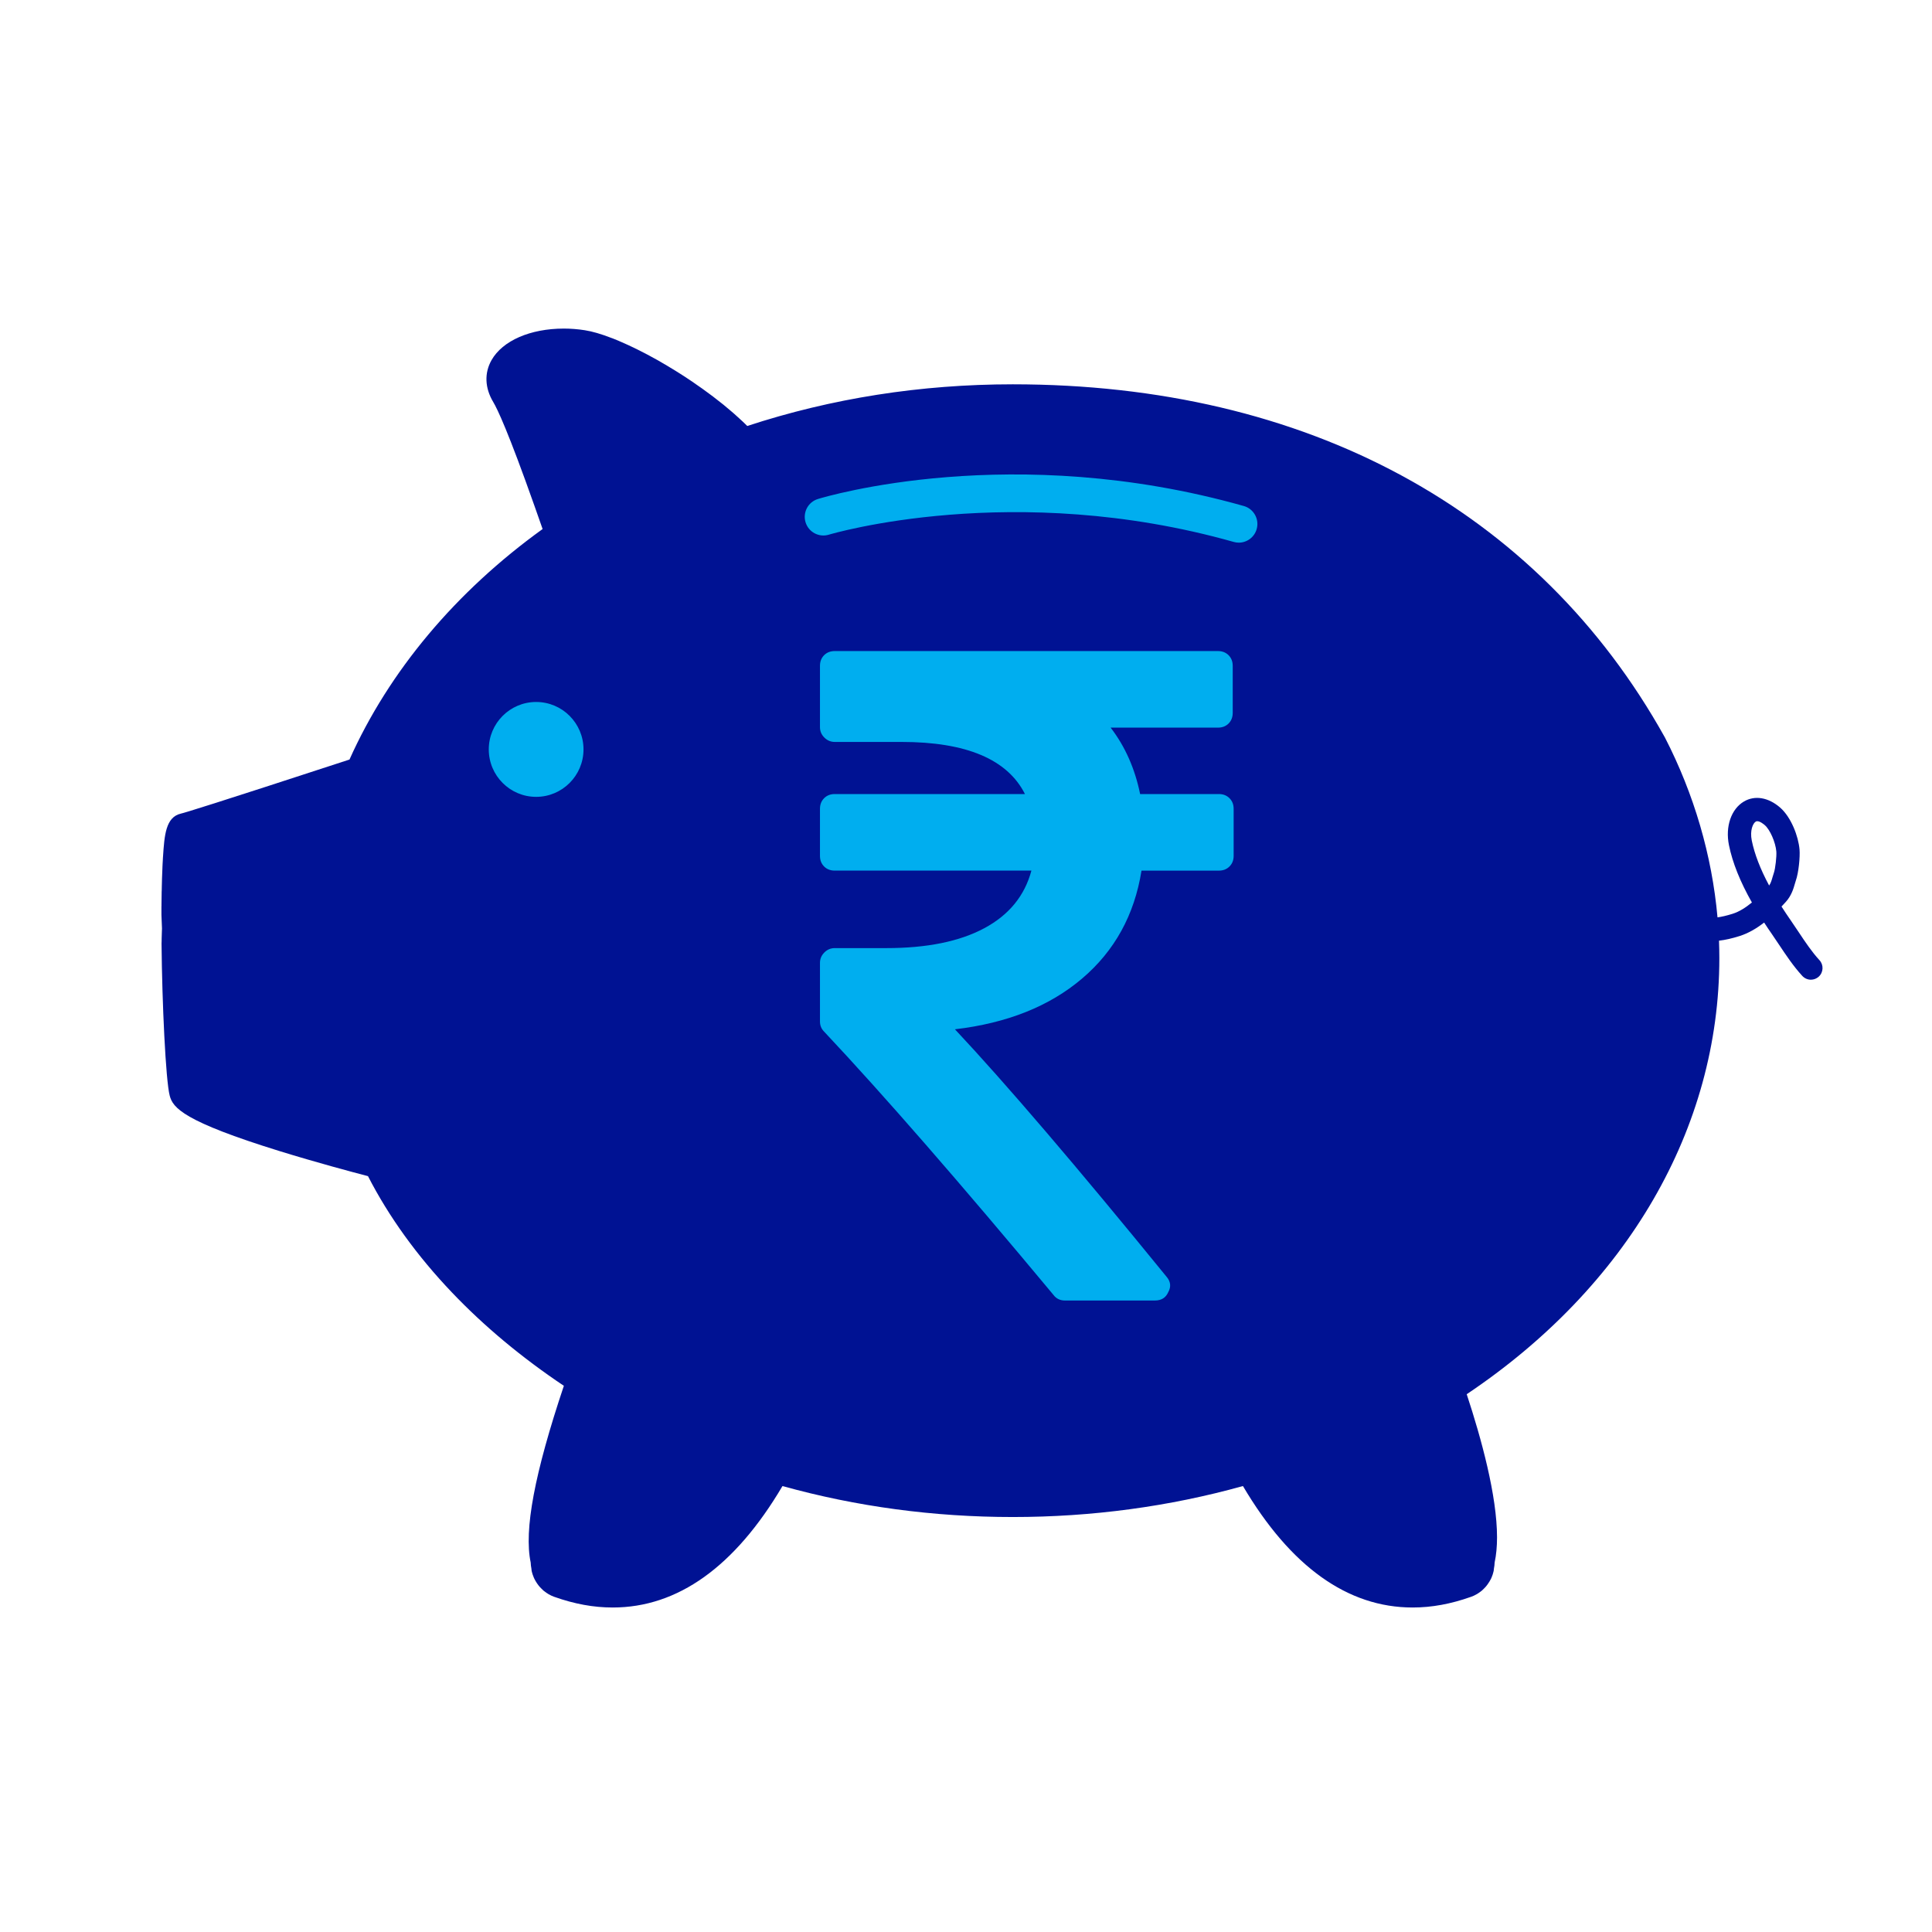
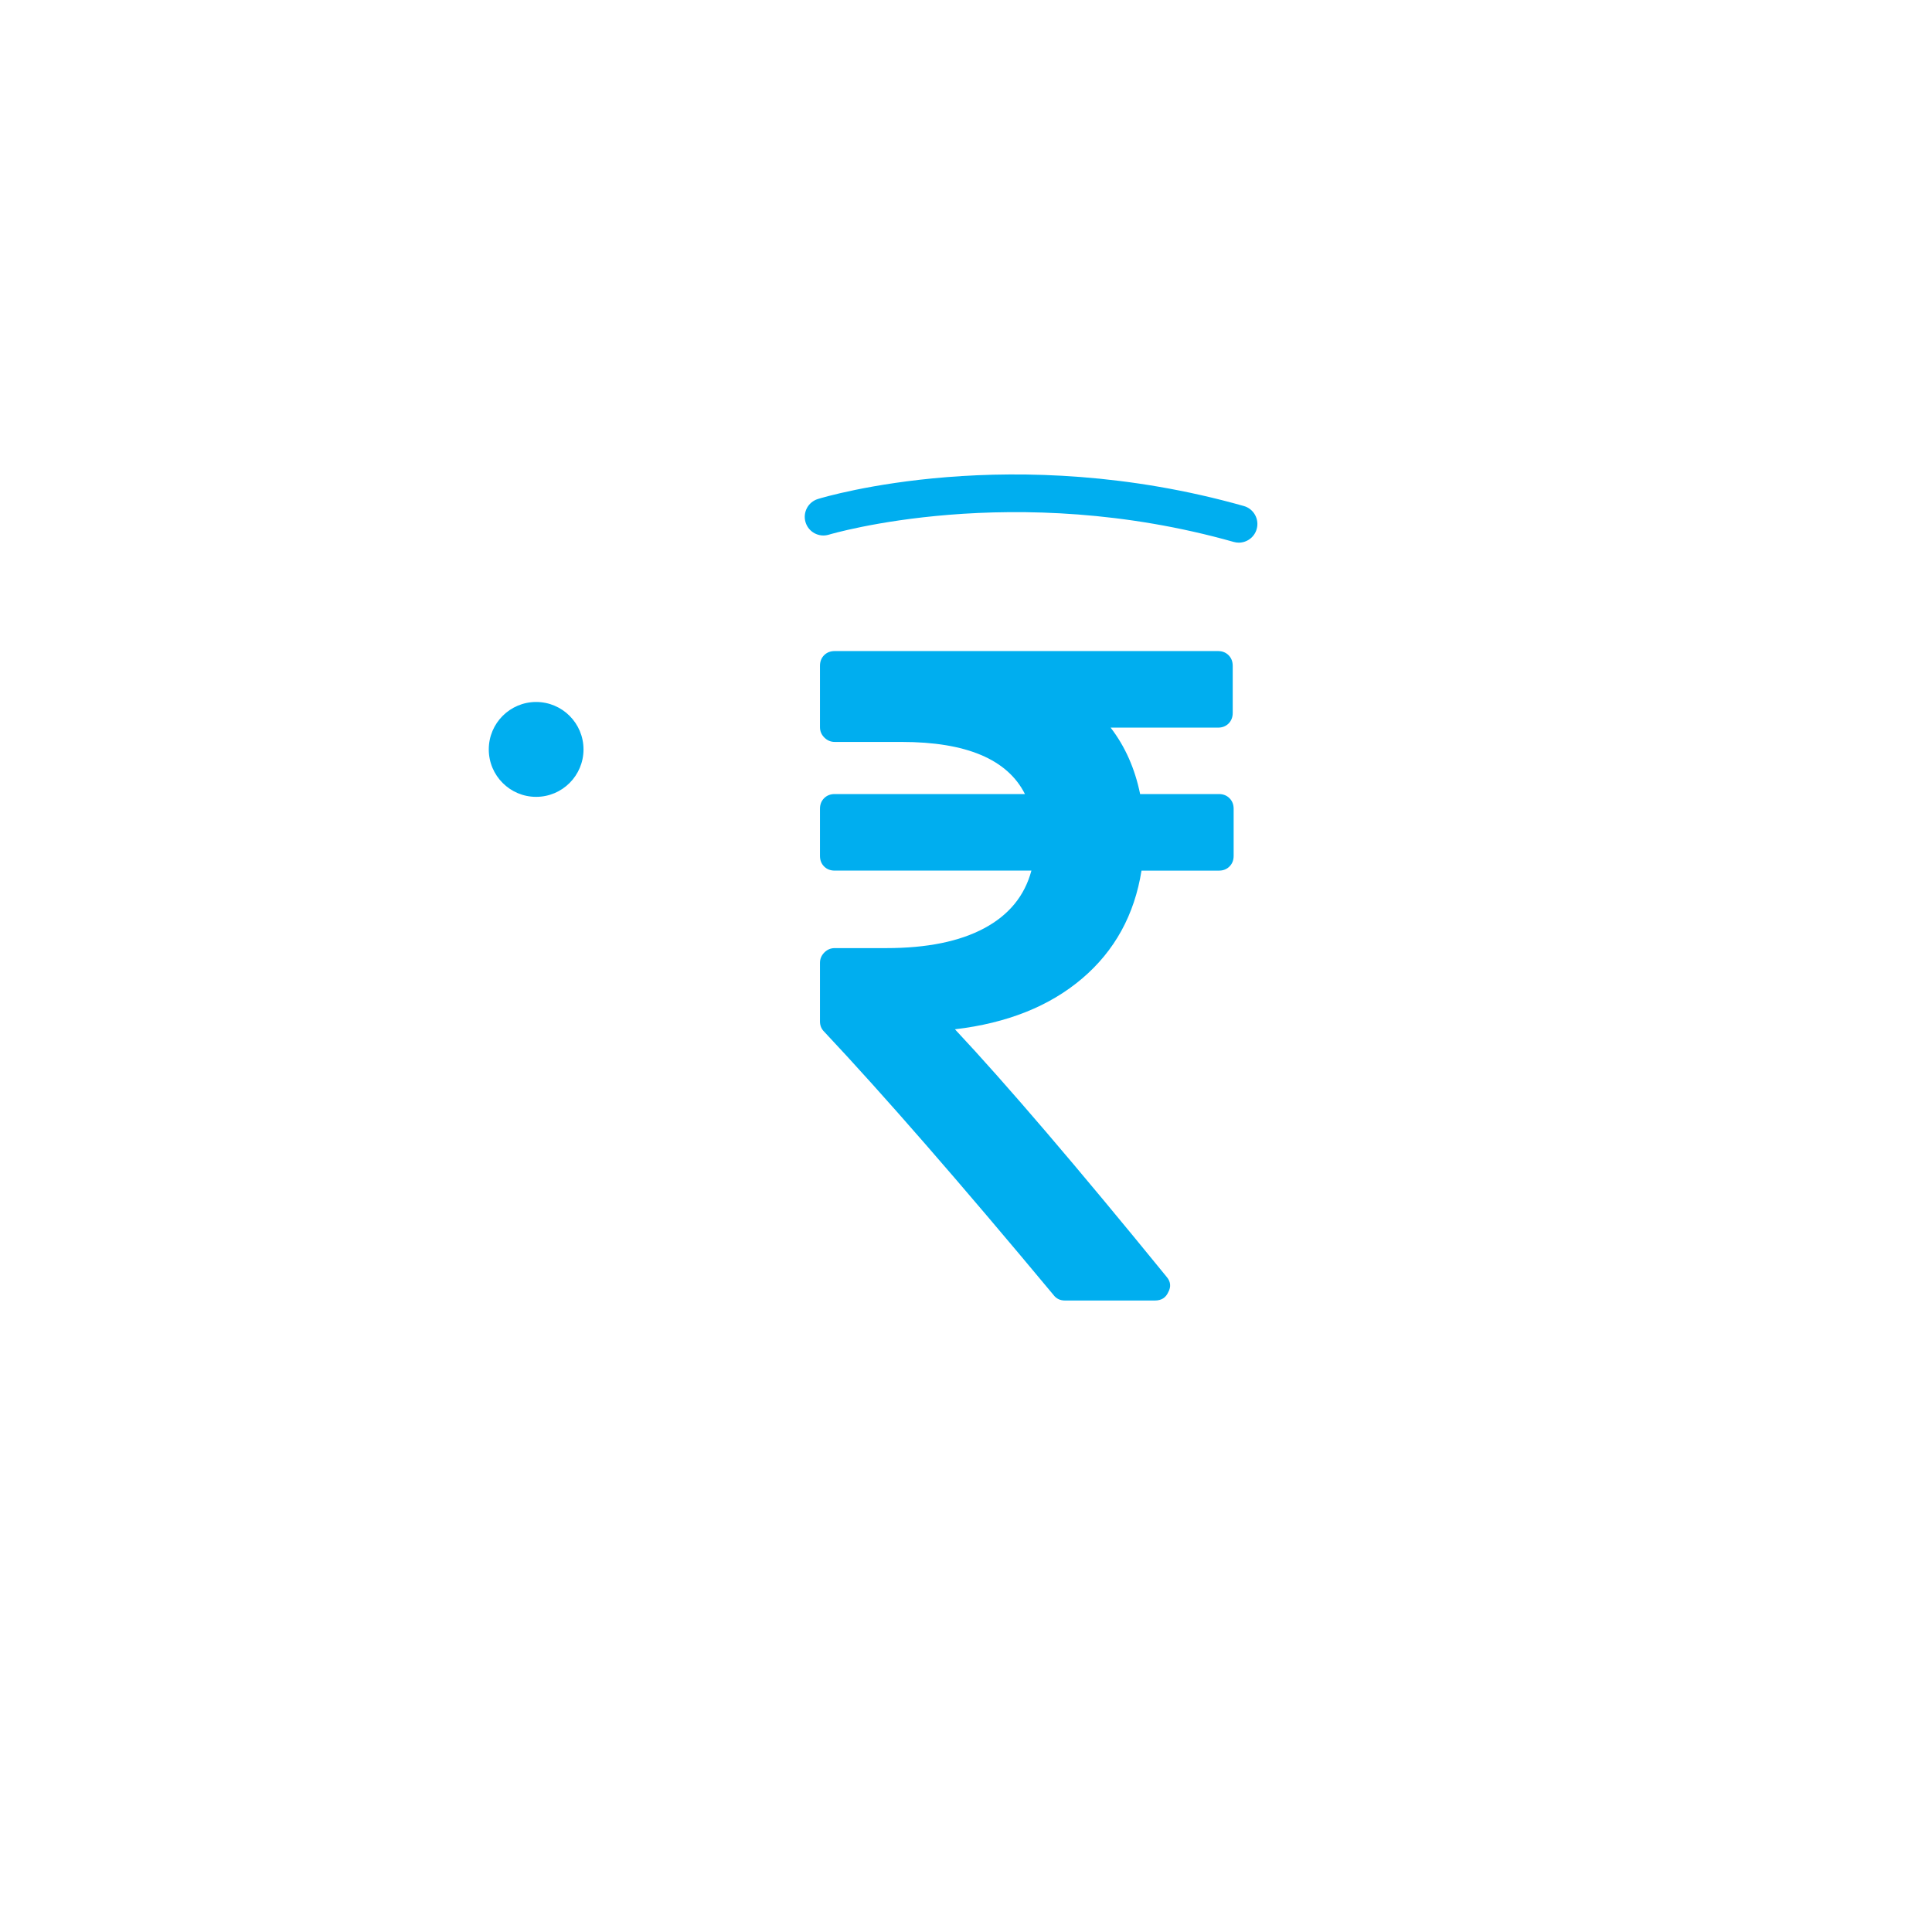
<svg xmlns="http://www.w3.org/2000/svg" width="500" zoomAndPan="magnify" viewBox="0 0 375 375" height="500" preserveAspectRatio="xMidYMid meet" version="1.0">
  <defs>
    <clipPath id="4525418e4f">
-       <path d="M 31.336 63.777 L 353.75 63.777 L 353.75 312.016 L 31.336 312.016 Z M 31.336 63.777 " clip-rule="nonzero" />
-     </clipPath>
+       </clipPath>
  </defs>
  <g clip-path="url(#4525418e4f)">
-     <path fill="#001293" d="M 353.156 186.367 C 351.648 184.727 350.41 182.859 349.094 180.883 C 348.613 180.16 348.125 179.43 347.625 178.707 C 346.973 177.77 346.359 176.848 345.789 175.957 C 346.062 175.664 346.336 175.371 346.602 175.082 C 347.727 173.855 348.133 172.422 348.402 171.473 C 348.461 171.266 348.516 171.078 348.57 170.918 C 349.105 169.426 349.41 166.359 349.289 164.898 C 349.074 162.359 347.684 158.641 345.527 156.754 C 343.25 154.77 340.629 154.328 338.516 155.559 C 336.023 157.02 334.848 160.438 335.594 164.066 C 336.285 167.449 337.75 171.117 340.043 175.172 C 338.859 176.145 337.605 176.953 336.305 177.363 C 335.117 177.738 334.152 177.953 333.367 178.059 C 332.297 166.062 328.82 154.129 323.152 143.129 C 323.137 143.102 323.117 143.07 323.102 143.043 C 298.496 98.902 253.562 74.594 196.582 74.594 C 178.715 74.594 161.387 77.316 145.043 82.684 L 144.629 82.273 C 144.449 82.102 144.273 81.93 144.109 81.777 C 143.926 81.609 143.746 81.438 143.617 81.328 L 143.453 81.172 C 143.273 81.008 143.098 80.844 142.91 80.684 C 142.789 80.574 142.664 80.461 142.539 80.348 L 142.367 80.195 C 142.145 80.004 141.918 79.809 141.688 79.617 C 141.5 79.449 141.309 79.289 141.086 79.113 C 140.934 78.977 140.773 78.848 140.617 78.719 L 140.398 78.535 C 140.277 78.438 140.152 78.344 140.031 78.246 L 138.754 77.25 C 138.633 77.152 138.512 77.059 138.371 76.949 L 137.762 76.5 C 136.809 75.781 135.789 75.055 134.809 74.391 C 134.652 74.277 134.492 74.16 134.344 74.062 C 134.016 73.84 133.691 73.625 133.32 73.383 L 133.219 73.312 C 133.109 73.238 133.004 73.168 132.941 73.129 L 132.711 72.98 C 132.469 72.82 132.219 72.66 131.902 72.465 L 131.203 72.027 C 130.969 71.879 130.734 71.73 130.566 71.637 C 130.438 71.555 130.309 71.48 130.176 71.402 C 129.836 71.188 129.488 70.977 129.148 70.777 C 129.09 70.742 129.047 70.719 128.98 70.688 L 127.75 69.969 C 127.711 69.945 127.668 69.922 127.629 69.902 C 127.613 69.895 127.602 69.887 127.59 69.879 C 125.039 68.445 122.465 67.168 120.133 66.18 C 120.117 66.172 120.098 66.168 120.082 66.16 L 120.082 66.156 C 119.688 65.992 119.305 65.832 118.918 65.68 C 118.863 65.664 118.809 65.641 118.754 65.625 C 116.652 64.812 114.934 64.316 113.516 64.098 C 112.18 63.887 110.812 63.777 109.453 63.777 C 102.926 63.777 97.547 66.125 95.406 69.902 C 93.984 72.414 94.102 75.305 95.738 78.035 C 96.539 79.371 98.641 83.766 103.758 98.242 C 104.293 99.746 104.816 101.238 105.32 102.684 C 88.418 114.875 75.512 130.281 67.836 147.426 L 67.586 147.508 C 41.105 156.164 35.898 157.742 35.121 157.918 C 32.152 158.594 31.914 162.152 31.641 166.277 C 31.633 166.352 31.629 166.422 31.625 166.496 C 31.617 166.691 31.605 166.895 31.594 167.102 L 31.578 167.371 C 31.574 167.402 31.574 167.434 31.57 167.469 C 31.562 167.703 31.551 167.957 31.531 168.285 C 31.527 168.324 31.527 168.391 31.527 168.445 L 31.445 170.535 C 31.441 170.574 31.441 170.613 31.441 170.652 L 31.441 170.699 L 31.418 171.633 C 31.41 171.734 31.406 171.848 31.41 171.879 C 31.402 172.203 31.391 172.535 31.391 172.863 L 31.391 172.867 C 31.383 172.934 31.383 173 31.379 173.066 L 31.344 175.586 L 31.348 175.715 C 31.34 175.801 31.336 175.887 31.336 175.973 L 31.336 177.57 C 31.336 177.609 31.336 177.652 31.34 177.699 L 31.441 180.227 C 31.438 180.359 31.426 180.602 31.418 180.852 C 31.402 181.266 31.391 181.68 31.391 181.734 C 31.391 181.863 31.387 181.992 31.379 182.129 C 31.375 182.344 31.371 182.562 31.371 182.746 C 31.359 182.855 31.355 182.977 31.355 183.113 C 31.457 194.598 32.16 209.684 32.938 212.66 C 33.547 215.043 35.637 217.66 54.301 223.438 C 61.402 225.633 68.492 227.527 71.426 228.289 C 75.469 236.164 80.945 243.754 87.723 250.867 C 93.996 257.449 101.301 263.531 109.445 268.984 C 103.734 286.039 101.684 296.992 103.004 303.277 C 103.02 303.684 103.066 304.07 103.141 304.441 C 103.148 304.758 103.211 305.07 103.312 305.371 C 103.348 305.488 103.402 305.688 103.508 305.934 C 103.551 306.055 103.594 306.172 103.648 306.293 C 103.676 306.359 103.746 306.496 103.781 306.559 C 103.848 306.684 103.91 306.805 103.98 306.922 C 104.023 307 104.113 307.145 104.168 307.219 L 104.254 307.352 C 104.309 307.434 104.41 307.57 104.469 307.648 L 104.586 307.801 C 104.629 307.859 104.68 307.918 104.73 307.973 C 104.828 308.082 104.922 308.184 105.035 308.293 C 105.168 308.441 105.312 308.582 105.5 308.746 C 105.684 308.898 105.863 309.027 106.043 309.148 C 106.133 309.215 106.289 309.324 106.492 309.438 C 106.84 309.641 107.199 309.809 107.566 309.938 C 111.5 311.336 115.215 312.016 118.922 312.016 C 131.562 312.016 142.641 304.086 151.879 288.441 C 166.211 292.43 181.234 294.453 196.582 294.453 C 211.914 294.453 226.934 292.43 241.254 288.441 C 250.5 304.086 261.57 312.016 274.195 312.016 C 277.902 312.016 281.613 311.332 285.531 309.941 C 285.906 309.809 286.273 309.641 286.617 309.438 C 286.824 309.324 286.98 309.215 287.066 309.148 C 287.25 309.027 287.434 308.895 287.656 308.711 C 287.793 308.59 287.918 308.469 288.039 308.34 C 288.152 308.23 288.254 308.117 288.375 307.988 C 288.426 307.93 288.52 307.816 288.566 307.754 C 288.633 307.664 288.703 307.574 288.77 307.48 C 288.895 307.312 289.012 307.133 289.125 306.938 C 289.199 306.812 289.266 306.688 289.375 306.488 C 289.406 306.422 289.438 306.359 289.469 306.293 C 289.508 306.199 289.543 306.109 289.582 306.008 C 289.699 305.738 289.766 305.508 289.805 305.352 C 289.906 305.059 289.961 304.754 289.973 304.445 C 290.047 304.074 290.094 303.688 290.109 303.277 C 290.418 301.84 290.574 300.203 290.574 298.402 C 290.574 290.344 287.535 279.246 284.688 270.617 C 315.883 249.707 333.723 218.977 333.723 185.961 C 333.723 184.836 333.699 183.711 333.656 182.586 C 334.867 182.449 336.199 182.145 337.672 181.68 C 339.398 181.129 340.973 180.188 342.414 179.066 C 342.891 179.797 343.387 180.539 343.914 181.293 C 344.398 181.992 344.863 182.695 345.332 183.395 C 346.688 185.426 348.086 187.527 349.828 189.43 C 350.273 189.91 350.883 190.16 351.488 190.16 C 352.039 190.16 352.586 189.961 353.02 189.566 C 353.941 188.719 354 187.285 353.156 186.367 Z M 344.316 169.391 C 344.227 169.637 344.145 169.922 344.055 170.227 C 343.887 170.828 343.711 171.441 343.387 171.879 C 341.672 168.68 340.562 165.793 340.02 163.156 C 339.617 161.184 340.246 159.793 340.797 159.469 C 340.883 159.418 340.98 159.398 341.09 159.398 C 341.625 159.398 342.32 159.965 342.555 160.168 C 343.57 161.055 344.633 163.488 344.785 165.277 C 344.863 166.215 344.586 168.633 344.316 169.391 " fill-opacity="1" fill-rule="nonzero" />
-   </g>
+     </g>
  <path fill="#00aeef" d="M 104.062 136.254 C 109.141 136.254 113.258 140.379 113.258 145.461 C 113.258 150.543 109.141 154.668 104.062 154.668 C 98.988 154.668 94.871 150.543 94.871 145.461 C 94.871 140.379 98.988 136.254 104.062 136.254 Z M 243.922 102.688 C 244.465 100.762 243.348 98.762 241.43 98.219 C 196.562 85.539 160.277 96.387 158.758 96.855 C 156.848 97.441 155.777 99.465 156.359 101.379 C 156.945 103.289 158.965 104.363 160.875 103.781 C 161.23 103.672 196.742 93.113 239.461 105.188 C 239.789 105.281 240.121 105.328 240.445 105.328 C 242.023 105.328 243.477 104.285 243.922 102.688 Z M 238.645 154.934 C 238.109 154.395 237.422 154.125 236.586 154.125 L 221.297 154.125 C 220.285 149.176 218.379 144.875 215.574 141.234 L 236.406 141.234 C 237.242 141.234 237.93 140.965 238.469 140.434 C 239 139.895 239.27 139.207 239.27 138.371 L 239.27 129.238 C 239.27 128.398 239 127.715 238.469 127.176 C 237.926 126.641 237.242 126.371 236.406 126.371 L 162.016 126.371 C 161.18 126.371 160.496 126.641 159.957 127.176 C 159.426 127.715 159.156 128.398 159.156 129.238 L 159.156 141.145 C 159.156 141.918 159.438 142.594 160.004 143.156 C 160.57 143.723 161.242 144.008 162.016 144.008 L 174.98 144.008 C 187.559 144.008 195.547 147.383 198.941 154.125 L 162.016 154.125 C 161.18 154.125 160.496 154.395 159.957 154.934 C 159.426 155.469 159.156 156.152 159.156 156.988 L 159.156 166.125 C 159.156 166.957 159.422 167.645 159.957 168.18 C 160.496 168.719 161.184 168.984 162.016 168.984 L 200.195 168.984 C 198.887 173.879 195.832 177.609 191.031 180.176 C 186.234 182.746 179.898 184.027 172.031 184.027 L 162.016 184.027 C 161.242 184.027 160.57 184.309 160.004 184.879 C 159.438 185.445 159.156 186.117 159.156 186.895 L 159.156 198.266 C 159.156 199.043 159.422 199.699 159.957 200.234 C 171.402 212.41 186.246 229.445 204.488 251.355 C 205.023 252.074 205.77 252.43 206.723 252.43 L 224.156 252.43 C 225.414 252.43 226.277 251.895 226.754 250.816 C 227.348 249.746 227.23 248.727 226.395 247.777 C 208.988 226.406 195.309 210.41 185.355 199.785 C 195.488 198.594 203.715 195.309 210.031 189.938 C 216.352 184.566 220.195 177.582 221.566 168.988 L 236.586 168.988 C 237.422 168.988 238.109 168.719 238.645 168.18 C 239.18 167.645 239.449 166.961 239.449 166.125 L 239.449 156.992 C 239.449 156.152 239.18 155.469 238.645 154.934 " fill-opacity="1" fill-rule="nonzero" />
</svg>